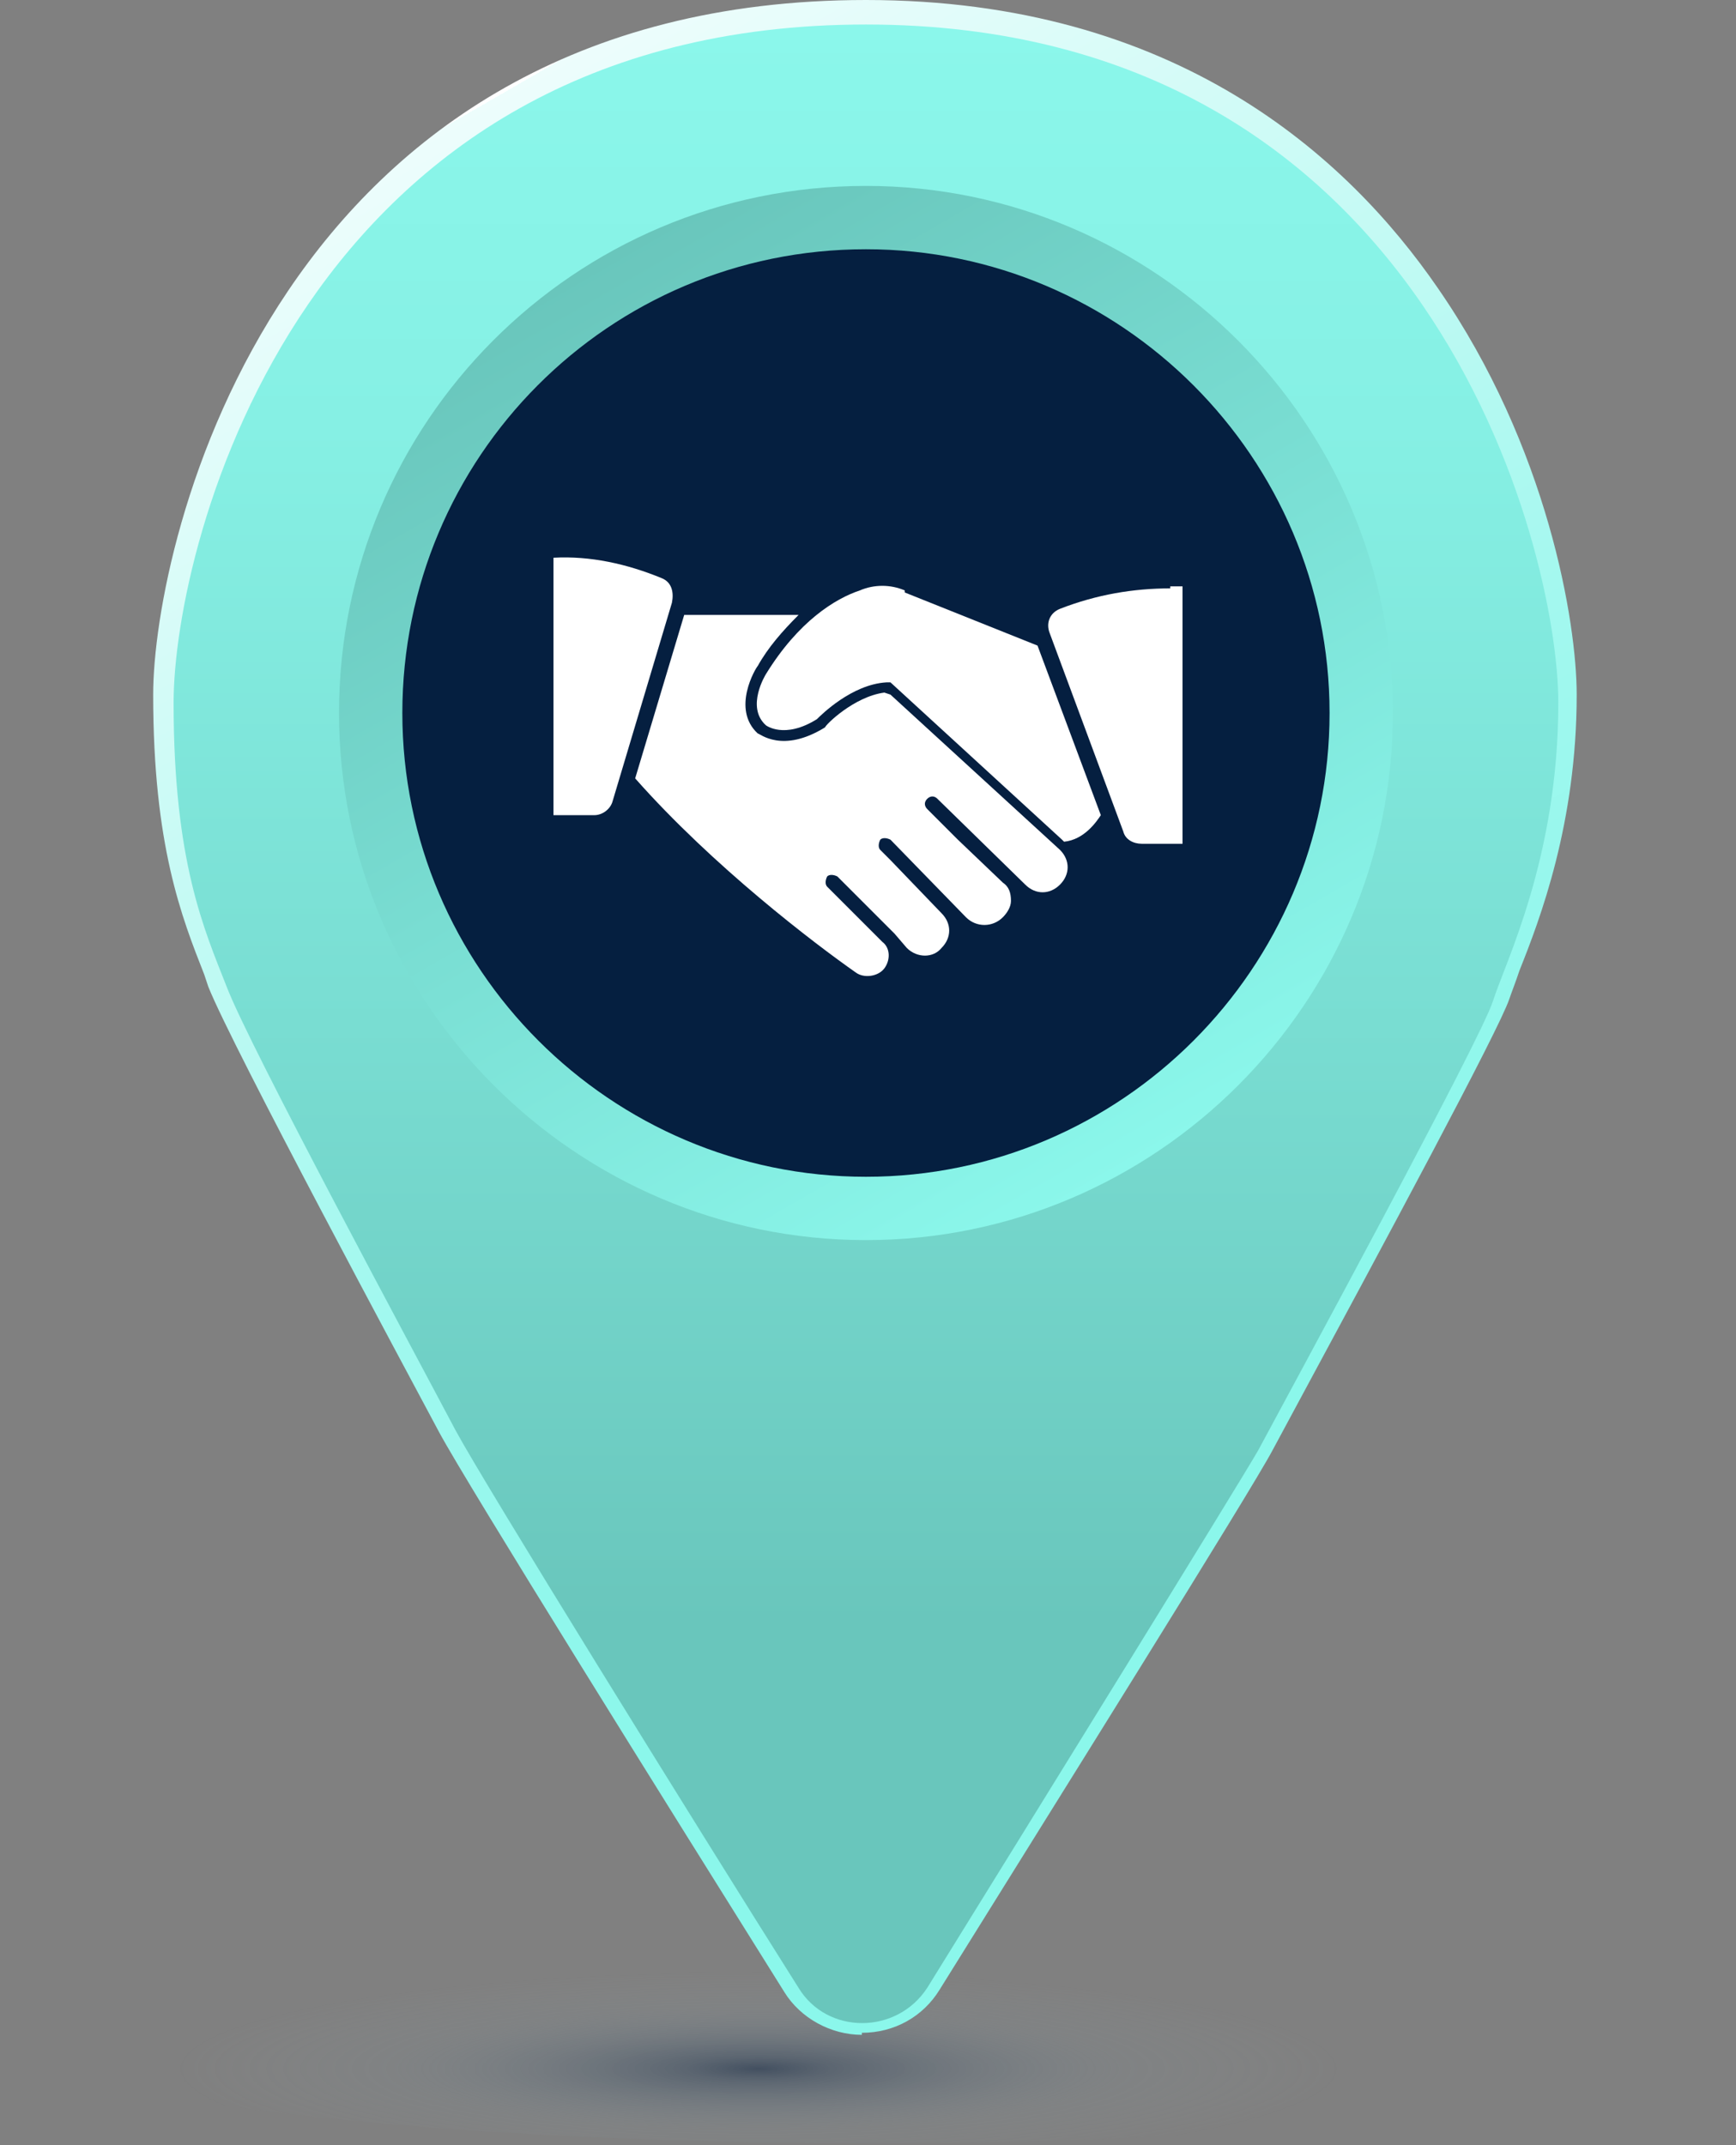
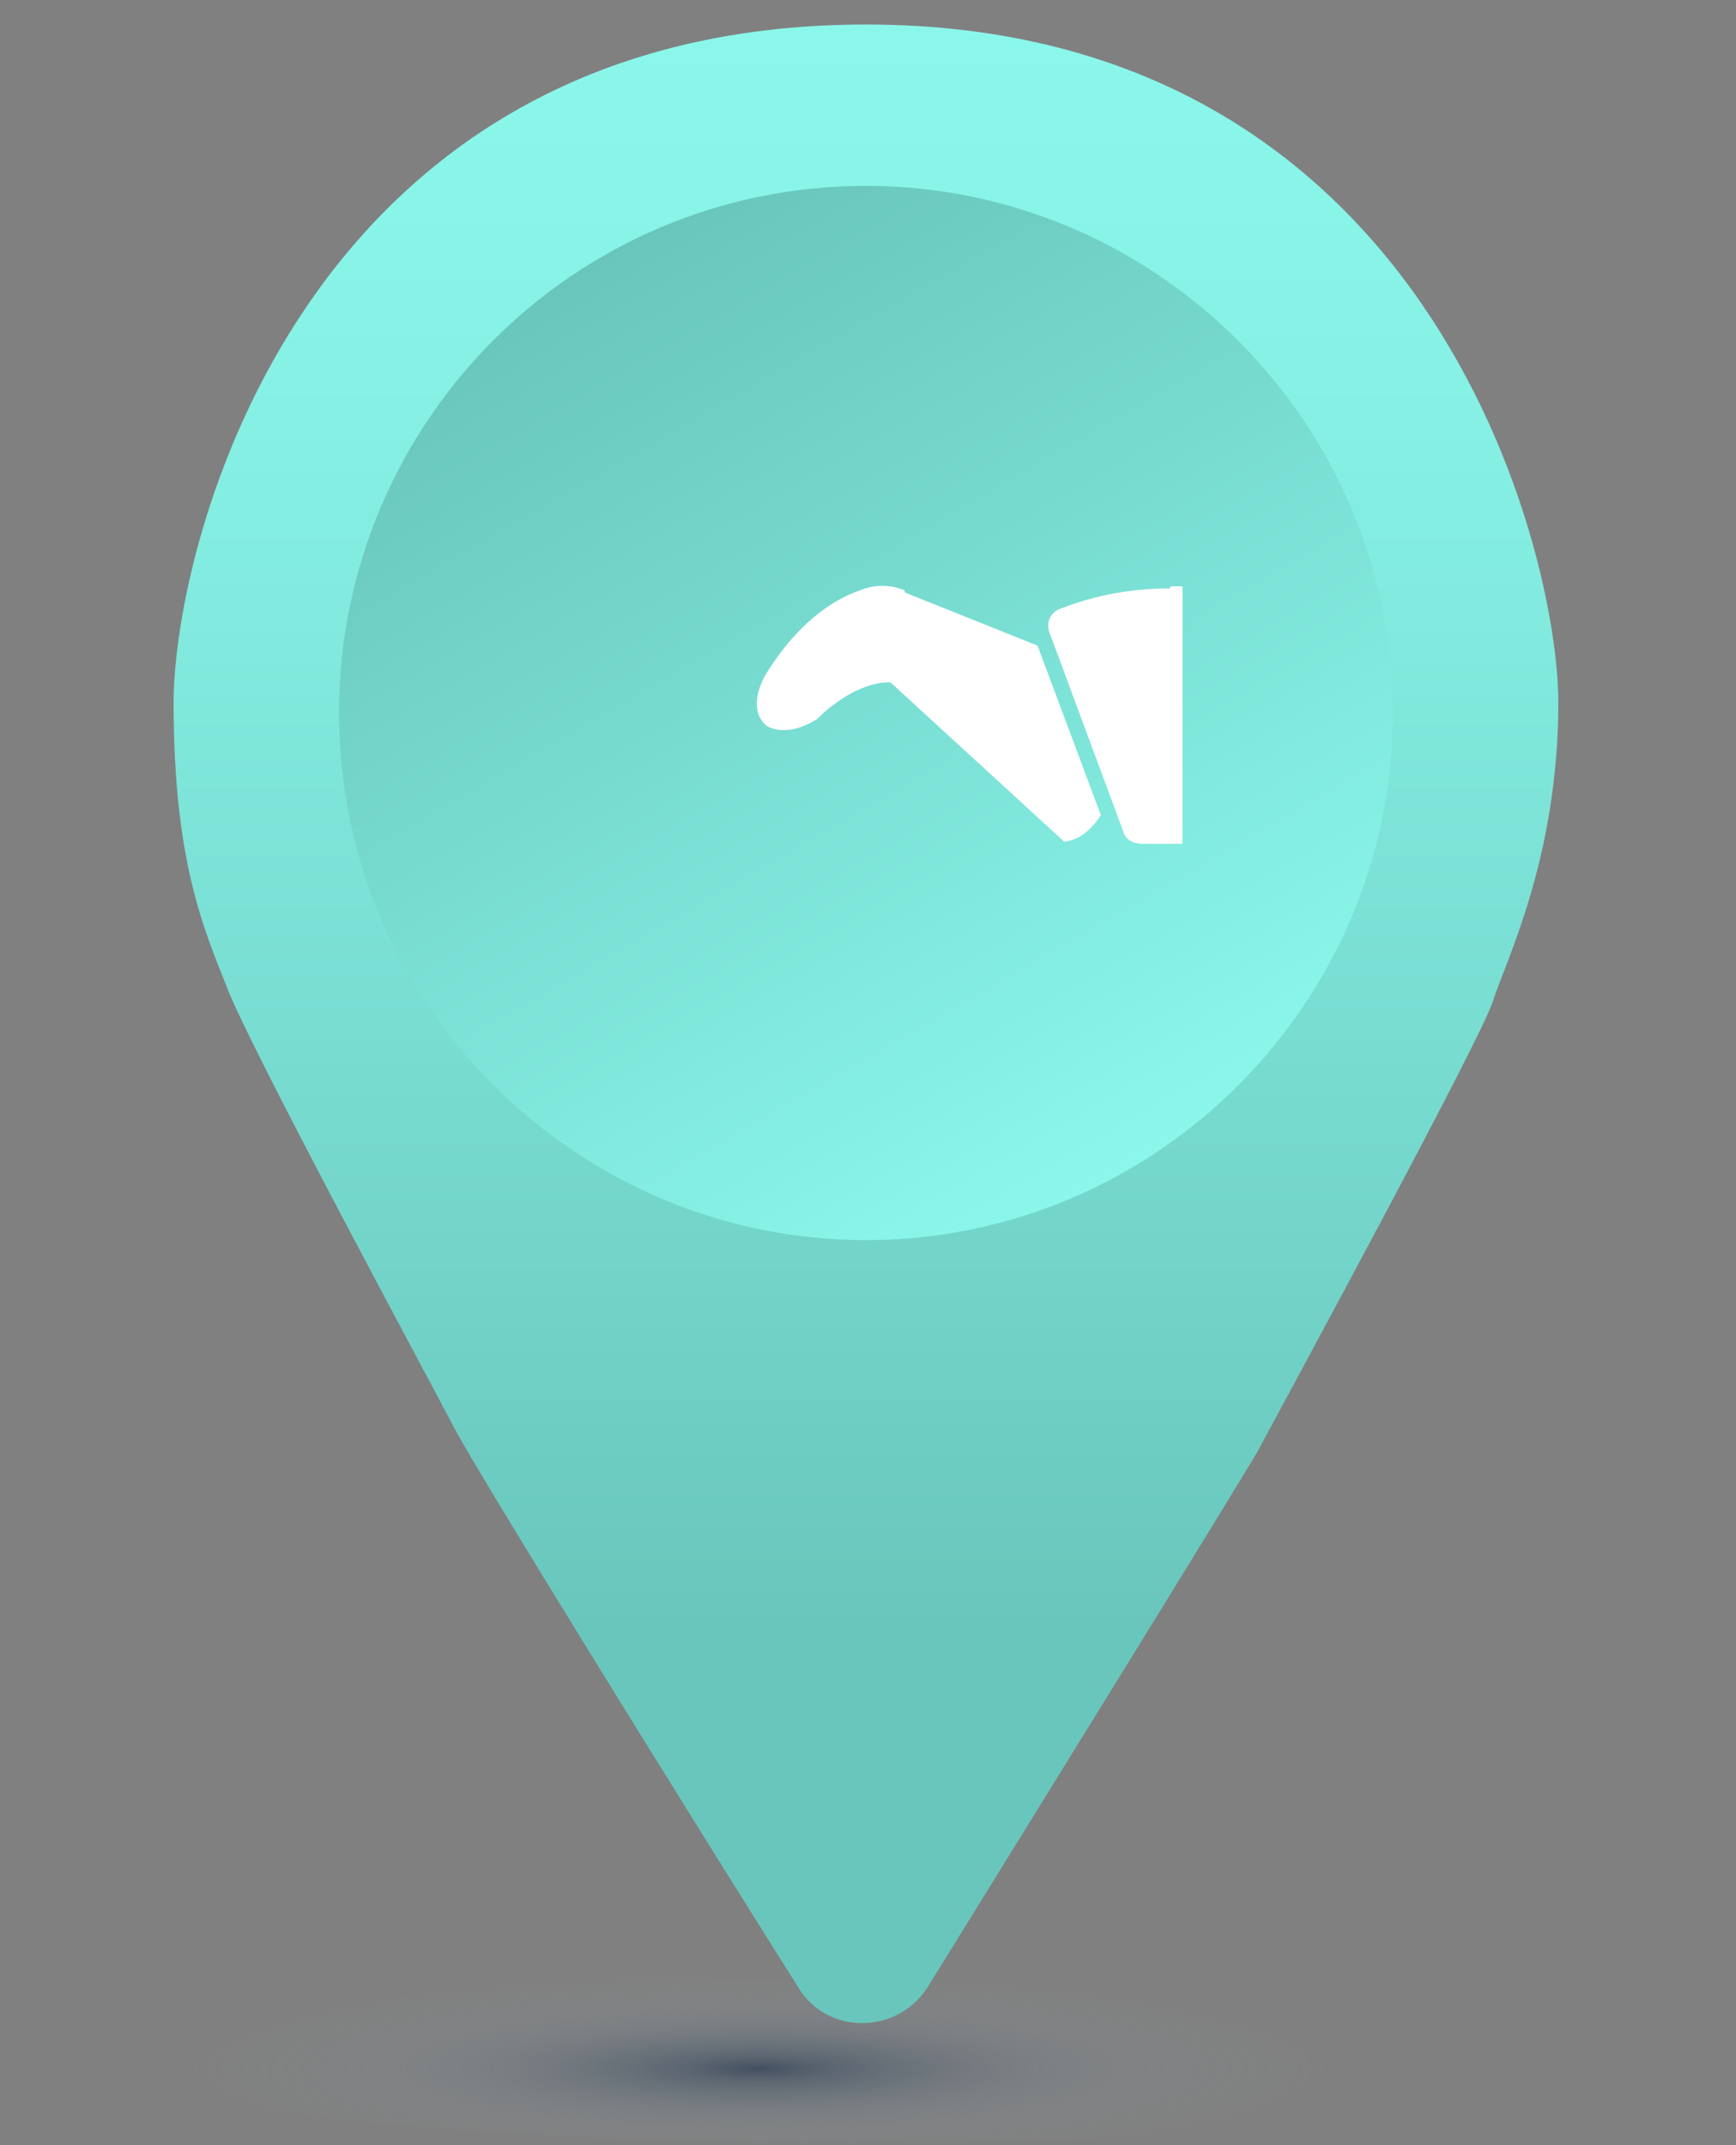
<svg xmlns="http://www.w3.org/2000/svg" version="1.1" viewBox="0 0 85 105">
  <rect x="0" y="0" width="85" height="105" fill="#808080" stroke="none" />
  <defs>
    <style>
      .cls-1 {
        fill: url(#radial-gradient);
        mix-blend-mode: multiply;
      }

      .cls-2 {
        fill: url(#linear-gradient-3);
      }

      .cls-3 {
        fill: url(#linear-gradient-2);
      }

      .cls-4 {
        fill: url(#linear-gradient);
      }

      .cls-5 {
        isolation: isolate;
      }

      .cls-6 {
        fill: #051f40;
      }

      .cls-7 {
        fill: #fff;
      }
    </style>
    <radialGradient id="radial-gradient" cx="149.2" cy="99.3" fx="149.2" fy="99.3" r="29.7" gradientTransform="translate(-141.9 81.4) scale(1.2 .2)" gradientUnits="userSpaceOnUse">
      <stop offset="0" stop-color="#051f40" stop-opacity=".5" />
      <stop offset=".1" stop-color="#253e5a" stop-opacity=".4" />
      <stop offset=".5" stop-color="#8198a5" stop-opacity=".1" />
      <stop offset=".8" stop-color="#a3b9c0" stop-opacity="0" />
    </radialGradient>
    <linearGradient id="linear-gradient" x1="24.4" y1="4.7" x2="70.7" y2="84.9" gradientUnits="userSpaceOnUse">
      <stop offset="0" stop-color="#fff" />
      <stop offset="0" stop-color="#edfdfc" />
      <stop offset=".3" stop-color="#c3faf4" />
      <stop offset=".5" stop-color="#a4f8ef" />
      <stop offset=".7" stop-color="#91f7ec" />
      <stop offset=".8" stop-color="#8bf7eb" />
    </linearGradient>
    <linearGradient id="linear-gradient-2" x1="42.4" y1="1.2" x2="42.4" y2="99.1" gradientUnits="userSpaceOnUse">
      <stop offset="0" stop-color="#8bf7eb" />
      <stop offset=".2" stop-color="#86f0e4" />
      <stop offset=".5" stop-color="#79ddd2" />
      <stop offset=".8" stop-color="#69c6bc" />
    </linearGradient>
    <linearGradient id="linear-gradient-3" x1="55.3" y1="57.3" x2="29.5" y2="12.6" gradientUnits="userSpaceOnUse">
      <stop offset="0" stop-color="#8bf7eb" />
      <stop offset="1" stop-color="#69c6bc" />
    </linearGradient>
  </defs>
  <g class="cls-5">
    <g id="pins">
      <g>
        <ellipse class="cls-1" cx="42.5" cy="99.3" rx="42.5" ry="5.6" />
        <g id="pointer">
-           <path id="rim" class="cls-4" d="M42.2,99.6c-1.5,0-3-.8-3.8-2.1-5.7-9.1-15.5-24.8-16.9-27.4-1.6-3-10.1-18.8-11.3-21.8l-.2-.6c-1.1-2.8-2.5-6.3-2.5-13.7S13.5,0,42.4,0h0c15.2,0,23.6,7.7,28,14.1,5.4,7.8,6.8,16.4,6.8,19.9,0,6.3-1.8,11-2.8,13.5-.2.6-.4,1.1-.5,1.4-.5,1.5-6.1,11.9-10.9,20.8l-.7,1.3c-1,1.9-10.7,17.4-16.3,26.4-.8,1.3-2.2,2.1-3.8,2.1h0ZM42.4,1.6C14.7,1.6,9,27.2,9,34.1s1.3,10.5,2.4,13.1l.2.6c1.1,2.7,8.7,17,11.2,21.7,1.4,2.6,11.1,18.2,16.8,27.3.5.9,1.5,1.4,2.5,1.4h0c1,0,2-.5,2.5-1.4,5.6-9,15.2-24.4,16.3-26.3l.7-1.3c6.8-12.6,10.5-19.5,10.8-20.5.1-.4.3-.9.5-1.5.9-2.4,2.7-7,2.7-13S70.1,1.6,42.4,1.6h0Z" />
          <path class="cls-3" d="M42.4,1.2s0,0,0,0C14.8,1.2,8.5,26.6,8.5,34.4s1.5,11.1,2.6,13.9c1.1,2.9,9.3,18.1,11.2,21.7,1.4,2.6,11.5,18.9,16.8,27.3,1.4,2.3,4.8,2.3,6.3,0,5.2-8.4,15.1-24.4,16.2-26.3,1.5-2.8,10.9-20.1,11.5-22s3.2-7,3.2-14.6S69.9,1.2,42.4,1.2Z" />
          <path id="center" class="cls-2" d="M42.4,9.1c-14.3,0-25.8,11.6-25.8,25.8s11.6,25.8,25.8,25.8,25.8-11.6,25.8-25.8-11.6-25.8-25.8-25.8Z" />
-           <path id="center-2" data-name="center" class="cls-6" d="M42.4,12.2c-12.6,0-22.7,10.2-22.7,22.7s10.2,22.7,22.7,22.7,22.7-10.2,22.7-22.7-10.2-22.7-22.7-22.7Z" />
        </g>
        <g>
-           <path class="cls-7" d="M43.3,33.9c-1.5.2-2.9,1.6-2.9,1.7,0,0,0,0,0,0-2.1,1.3-3.2.3-3.3.3-1.3-1.2-.1-3.2,0-3.3.5-.9,1.2-1.7,2-2.5h-5.6l-2.4,8s0,0,0,0c3.8,4.3,8.8,8.1,10.8,9.5.4.3,1.1.2,1.4-.2.3-.4.3-1-.1-1.3l-2.7-2.7c-.1-.1-.1-.3,0-.5.1-.1.3-.1.5,0,0,0,0,0,0,0l1.5,1.5,1.3,1.3.6.7c.5.5,1.3.5,1.7,0,.5-.5.5-1.2,0-1.7l-2.5-2.6-.5-.5c-.1-.1-.1-.3,0-.5,0,0,0,0,0,0,.1-.1.3-.1.5,0,0,0,0,0,0,0l3.7,3.8c.5.5,1.3.5,1.8,0,.2-.2.4-.5.4-.8,0-.4-.1-.7-.4-.9l-2.2-2.1-1.5-1.5c-.1-.1-.2-.3,0-.5.1-.1.3-.2.5,0,0,0,0,0,0,0l4.3,4.2c.5.5,1.2.5,1.7,0,.5-.5.5-1.2,0-1.7,0,0,0,0,0,0l-8.3-7.6Z" />
-           <path class="cls-7" d="M32.4,28.3c-1.7-.7-3.5-1.1-5.3-1v12.6h2c.4,0,.8-.3.9-.7l2.9-9.7c.1-.5,0-1-.5-1.2Z" />
          <path class="cls-7" d="M44.3,28.9c-.7-.3-1.5-.3-2.2,0-1.2.4-3,1.5-4.6,4.1,0,0-1,1.6,0,2.5,0,0,.9.7,2.5-.3.2-.2,1.7-1.7,3.4-1.8,0,0,.2,0,.2,0l8.4,7.7s0,0,.1.1c1-.1,1.6-1,1.8-1.3l-3.1-8.3-6.5-2.6Z" />
          <path class="cls-7" d="M57.3,28.8c-1.8,0-3.6.3-5.4,1-.5.2-.7.7-.5,1.2l3.6,9.7c.1.4.5.6.9.6h2v-12.6c-.2,0-.4,0-.6,0h0Z" />
        </g>
      </g>
    </g>
  </g>
</svg>